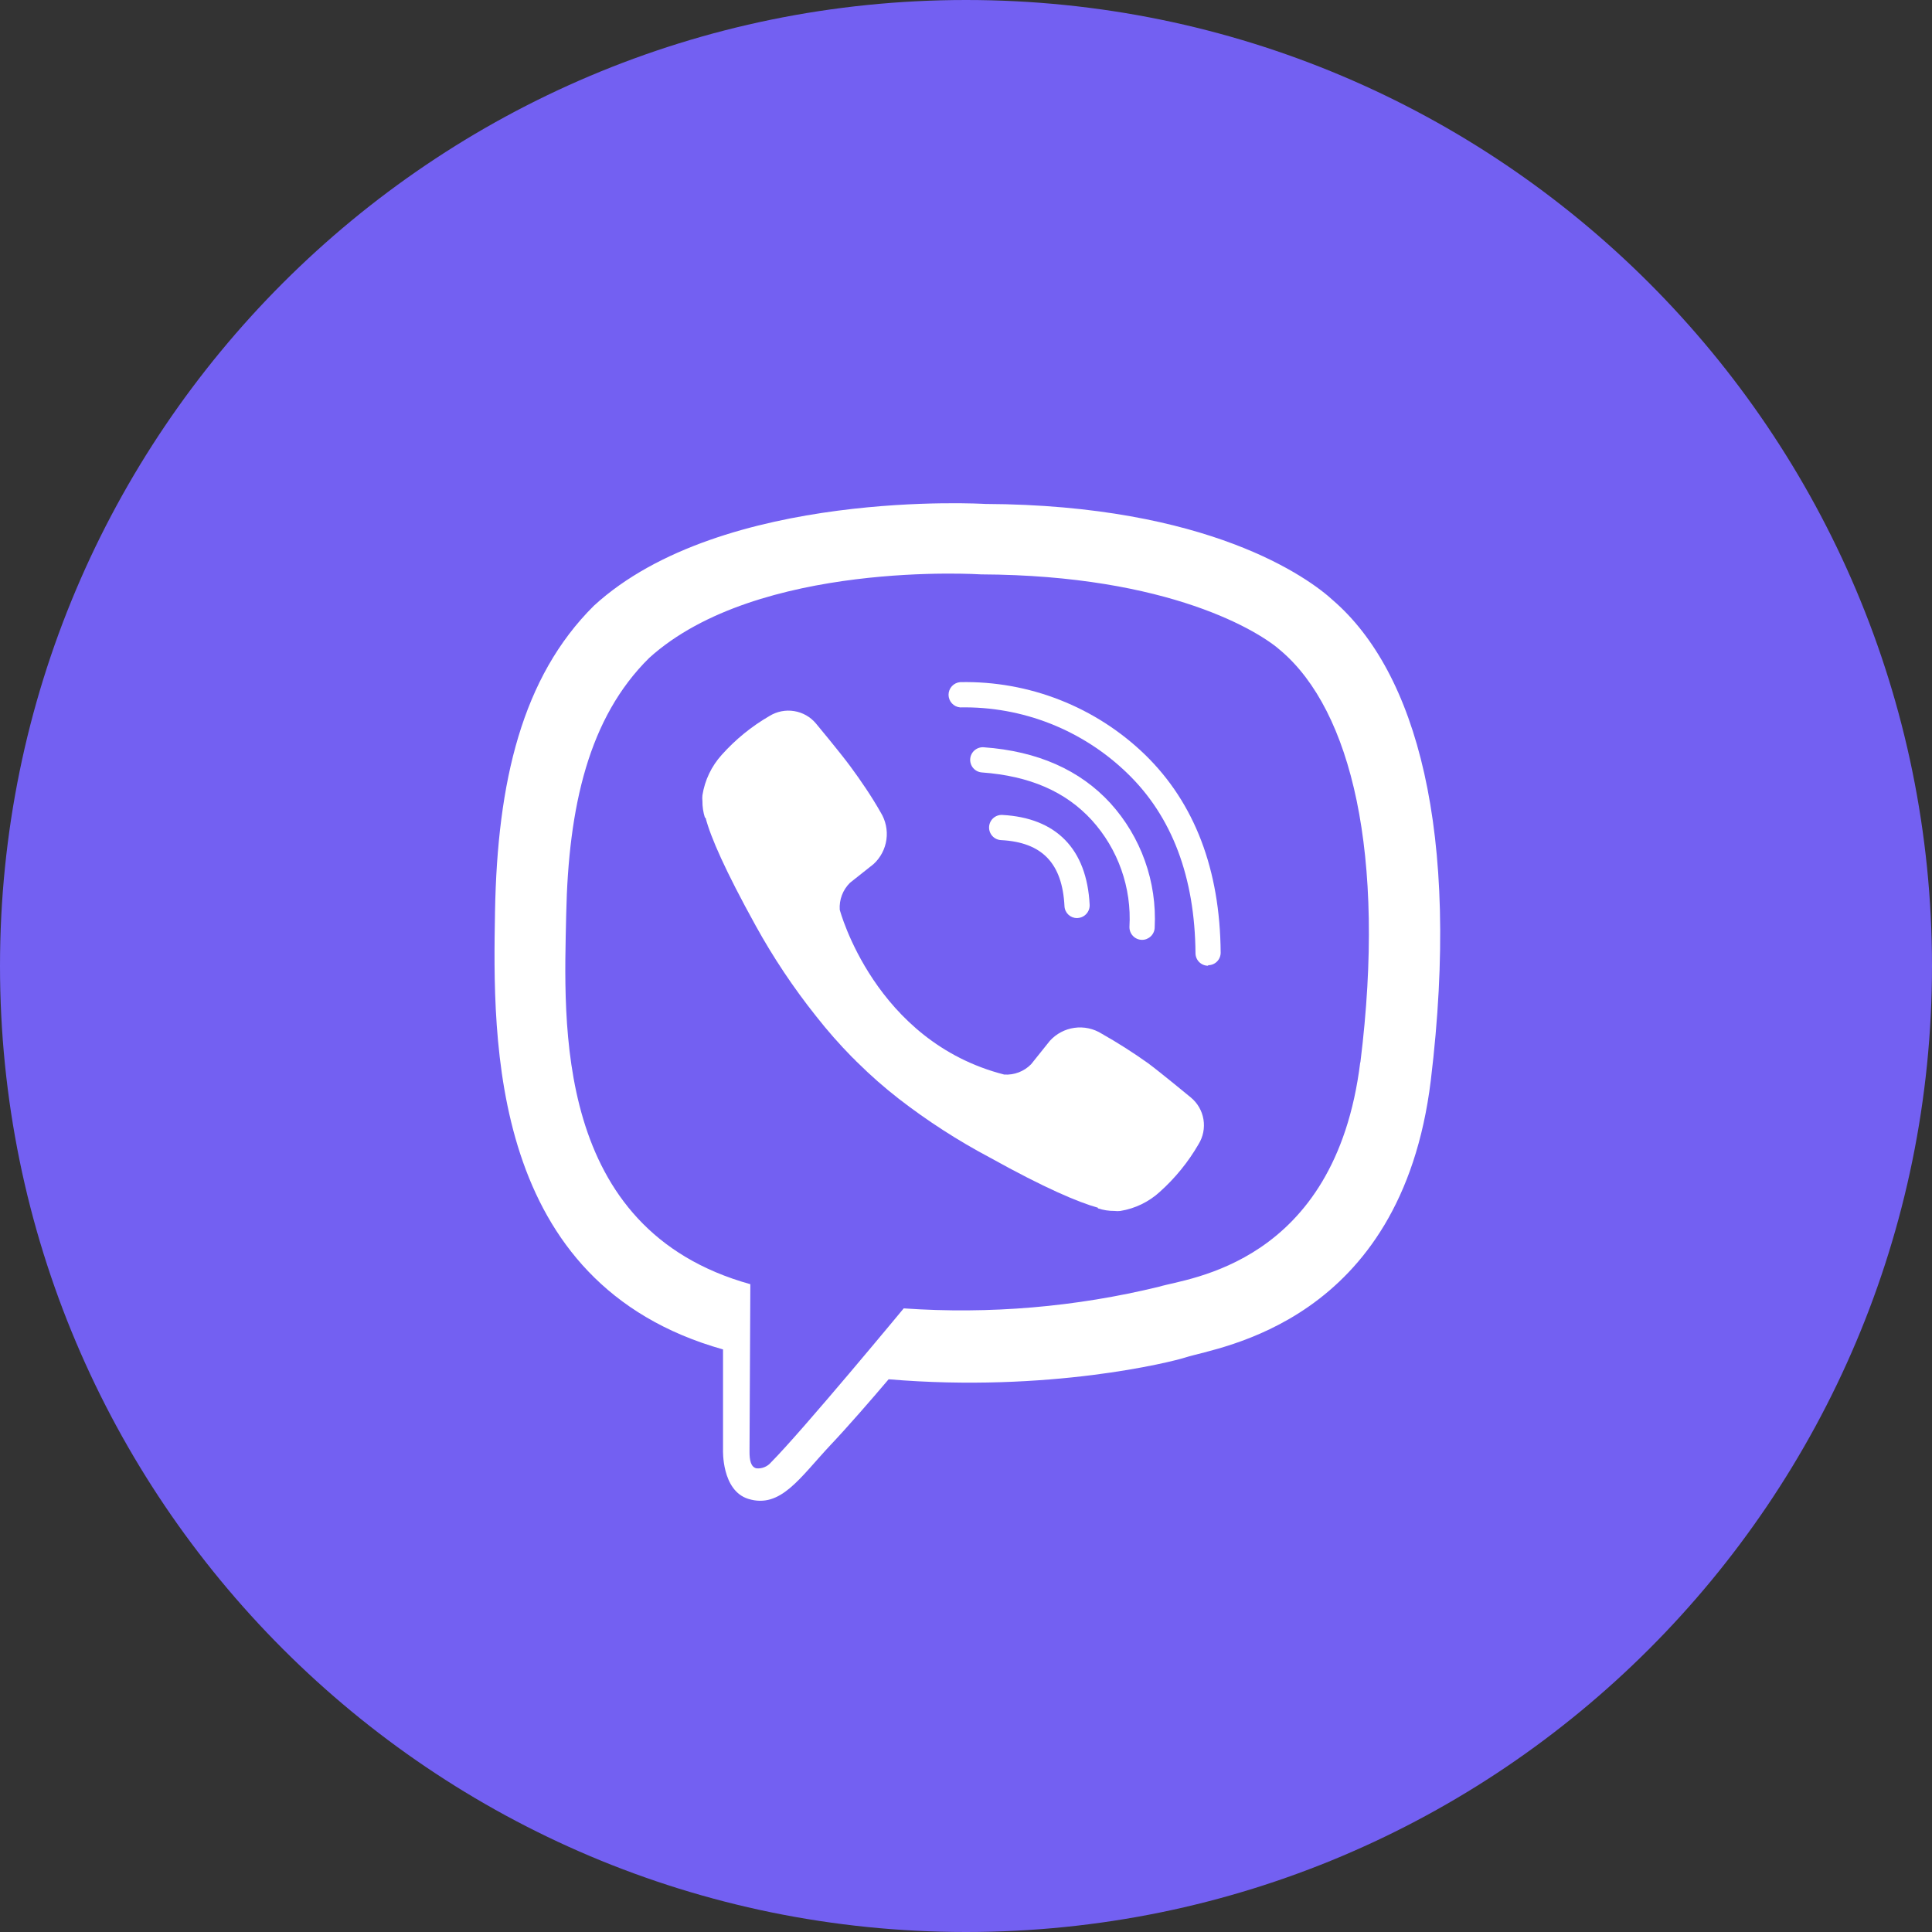
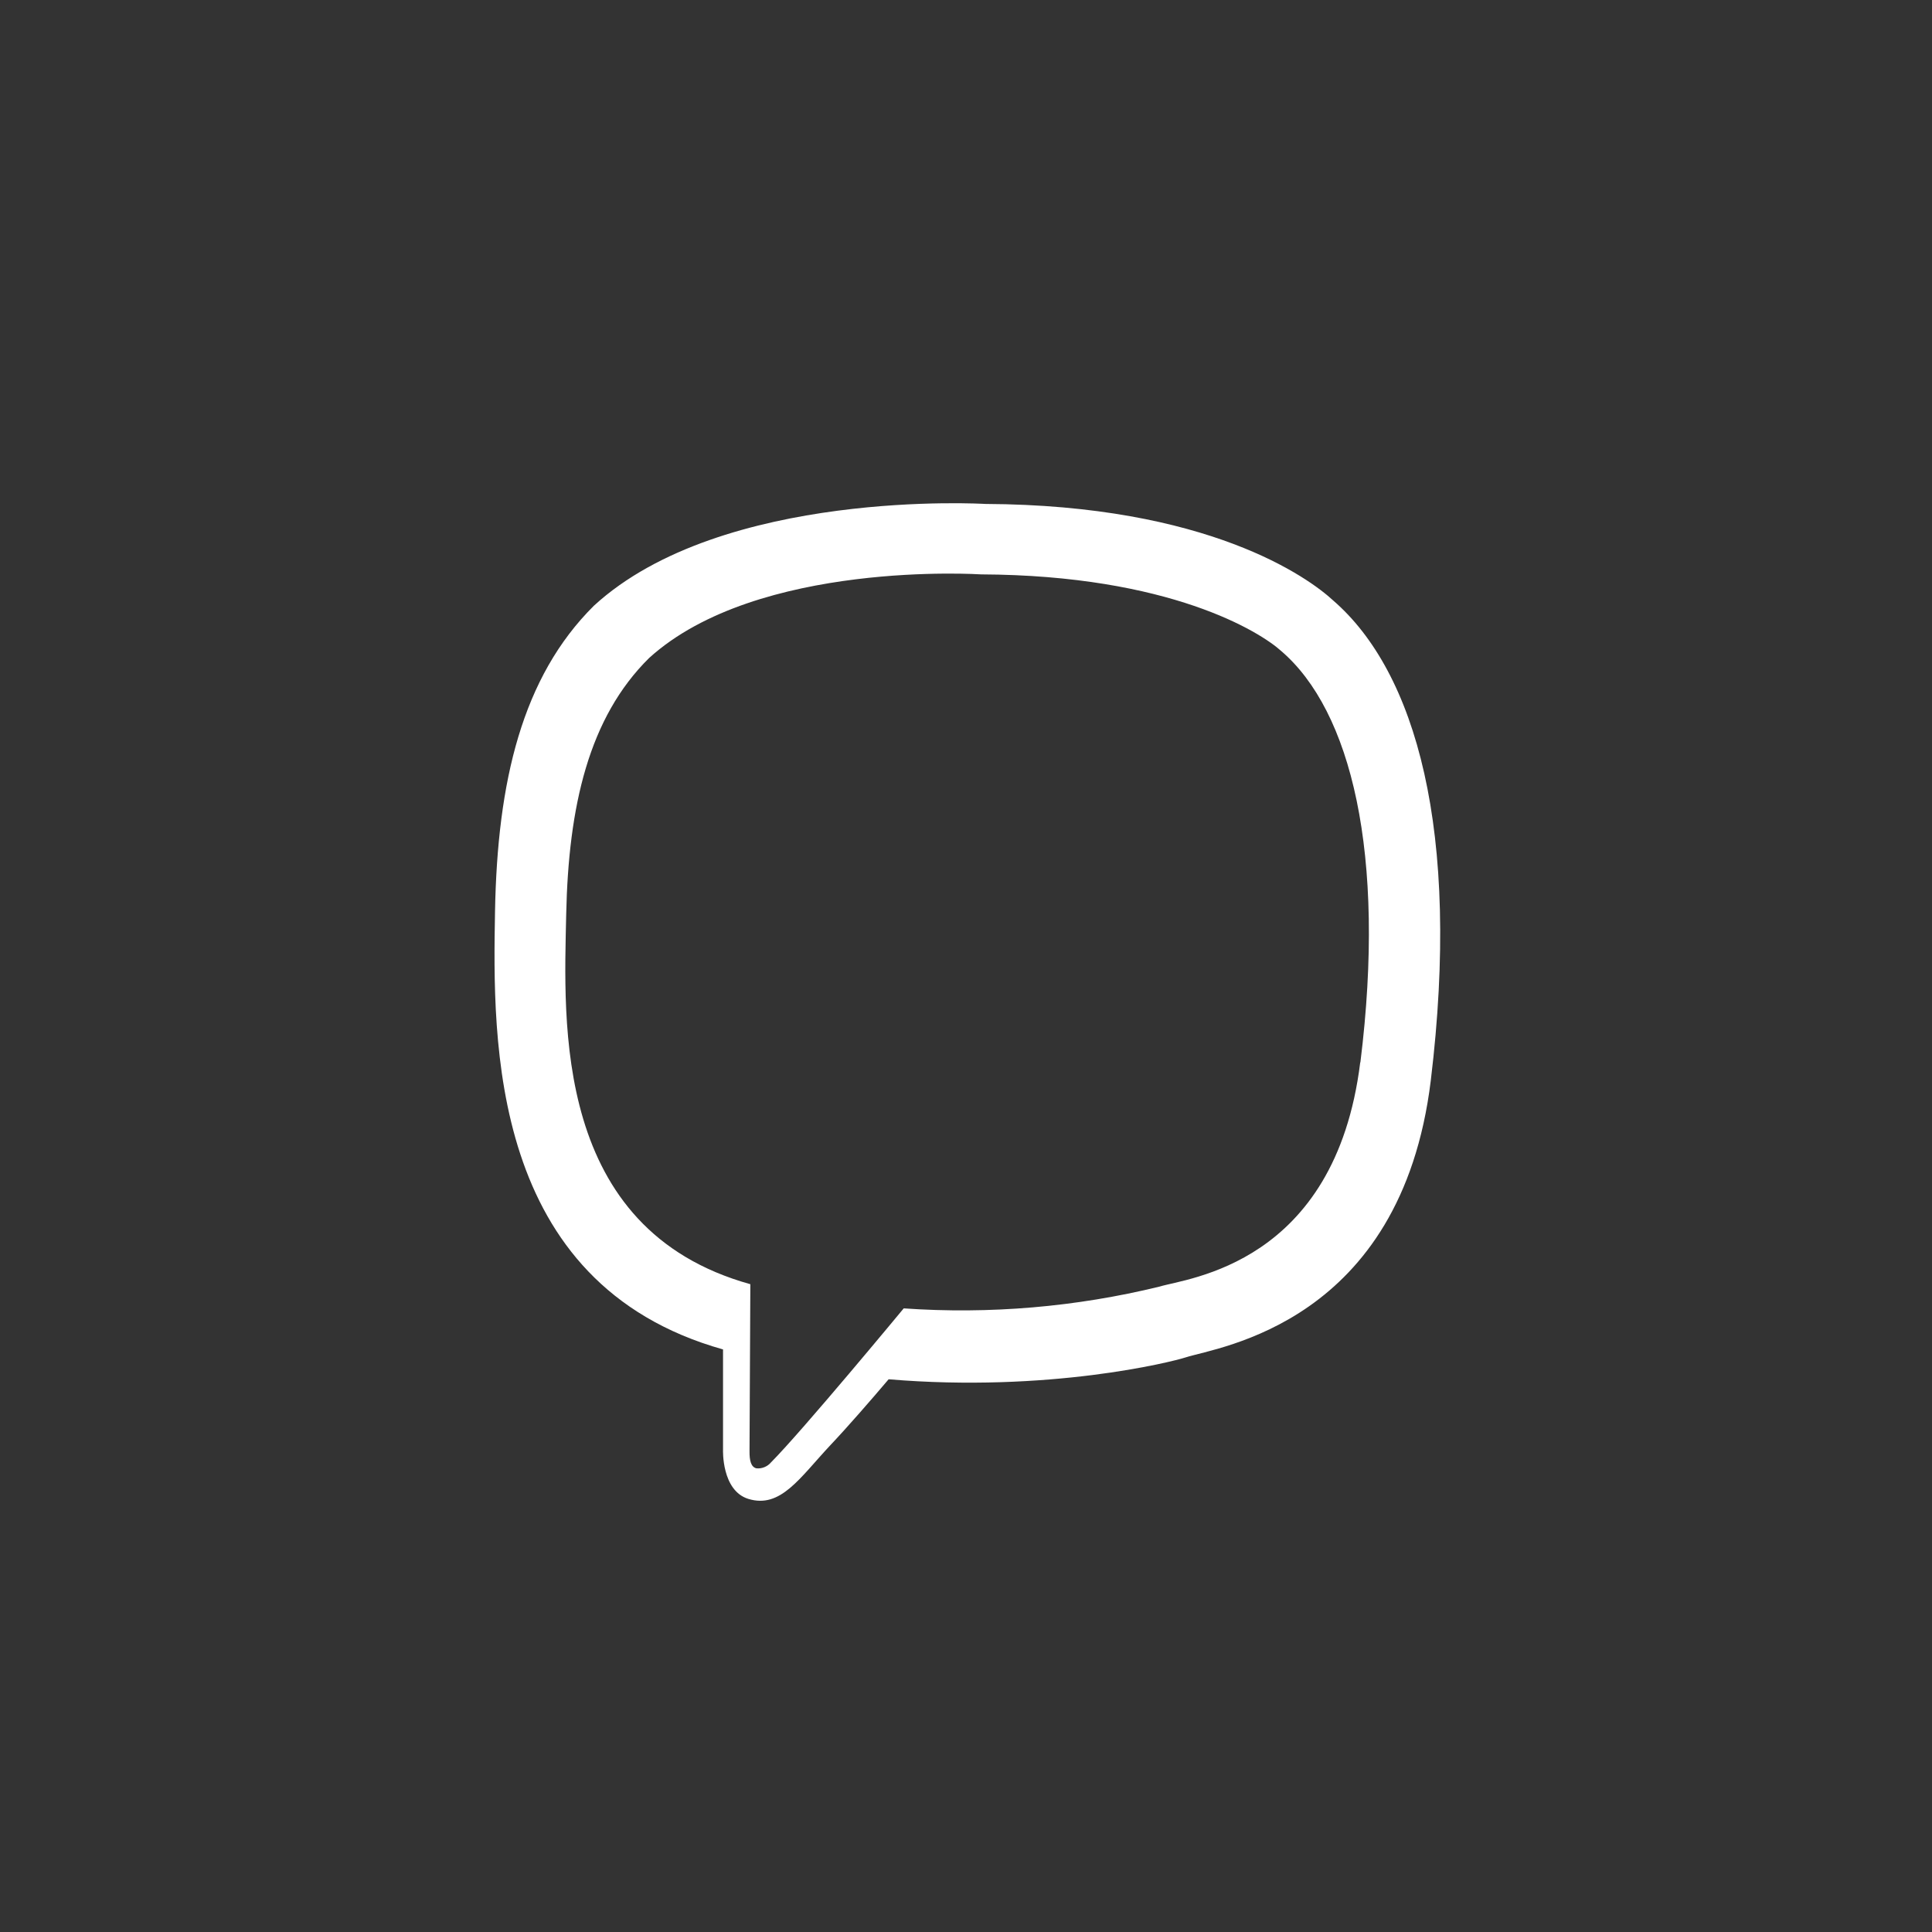
<svg xmlns="http://www.w3.org/2000/svg" width="80" height="80" viewBox="0 0 80 80" fill="none">
  <rect x="0" y="0" width="80" height="80" fill="#333333" stroke="none" />
-   <path d="M40 80C62.091 80 80 62.091 80 40C80 17.909 62.091 0 40 0C17.909 0 0 17.909 0 40C0 62.091 17.909 80 40 80Z" fill="#7360F2" />
  <path d="M55.207 24.867C54.184 23.918 50.035 20.908 40.796 20.867C40.796 20.867 29.901 20.209 24.591 25.083C21.615 28.037 20.595 32.365 20.498 37.734C20.402 43.103 20.245 53.15 29.939 55.877V60.037C29.939 60.037 29.875 61.719 30.984 62.065C32.324 62.478 33.112 61.198 34.392 59.833C35.096 59.089 36.067 57.972 36.796 57.113C43.427 57.671 48.521 56.395 49.101 56.205C50.441 55.773 58.013 54.802 59.245 44.748C60.502 34.374 58.616 27.822 55.207 24.867ZM56.324 43.993C55.285 52.383 49.142 52.923 48.011 53.276C44.549 54.121 40.977 54.425 37.421 54.177C37.421 54.177 33.235 59.237 31.925 60.555C31.852 60.642 31.758 60.709 31.652 60.752C31.547 60.795 31.432 60.812 31.319 60.8C31.096 60.744 31.032 60.48 31.036 60.09C31.036 59.531 31.07 53.176 31.07 53.176C22.884 50.899 23.352 42.344 23.445 37.864C23.538 33.384 24.379 29.712 26.88 27.245C31.371 23.174 40.625 23.784 40.625 23.784C48.439 23.818 52.186 26.169 53.053 26.958C55.937 29.429 57.406 35.334 56.331 43.989L56.324 43.993Z" fill="white" />
-   <path d="M44.599 38.017C44.465 38.017 44.336 37.966 44.239 37.874C44.142 37.782 44.084 37.656 44.078 37.522C43.988 35.747 43.155 34.876 41.451 34.787C41.312 34.78 41.183 34.719 41.09 34.616C40.997 34.514 40.949 34.378 40.956 34.24C40.963 34.102 41.024 33.972 41.127 33.879C41.229 33.787 41.364 33.738 41.503 33.745C43.735 33.864 45.004 35.152 45.12 37.466C45.126 37.604 45.077 37.739 44.984 37.841C44.892 37.944 44.762 38.005 44.625 38.013L44.599 38.017Z" fill="white" />
-   <path d="M47.277 38.917C47.139 38.913 47.008 38.855 46.912 38.754C46.817 38.654 46.765 38.52 46.768 38.381C46.815 37.578 46.701 36.773 46.433 36.014C46.166 35.255 45.749 34.557 45.209 33.961C44.122 32.774 42.634 32.13 40.658 31.985C40.59 31.98 40.523 31.962 40.461 31.931C40.4 31.901 40.345 31.858 40.3 31.806C40.255 31.754 40.221 31.694 40.2 31.629C40.178 31.564 40.169 31.495 40.174 31.427C40.179 31.358 40.197 31.292 40.228 31.23C40.259 31.169 40.301 31.114 40.353 31.07C40.405 31.025 40.465 30.99 40.53 30.969C40.595 30.947 40.664 30.938 40.732 30.943C42.965 31.103 44.721 31.885 45.979 33.258C46.608 33.952 47.095 34.765 47.409 35.648C47.724 36.531 47.861 37.467 47.813 38.404C47.812 38.473 47.797 38.541 47.769 38.604C47.741 38.667 47.702 38.724 47.652 38.771C47.602 38.819 47.543 38.856 47.479 38.882C47.415 38.907 47.346 38.919 47.277 38.917Z" fill="white" />
-   <path d="M50.024 39.989C49.886 39.989 49.755 39.935 49.657 39.838C49.559 39.741 49.504 39.61 49.503 39.472C49.477 36.32 48.532 33.812 46.69 32.03C45.773 31.138 44.688 30.437 43.498 29.966C42.308 29.497 41.037 29.267 39.758 29.292C39.627 29.281 39.505 29.221 39.416 29.124C39.327 29.027 39.277 28.9 39.277 28.769C39.277 28.637 39.327 28.511 39.416 28.414C39.505 28.317 39.627 28.257 39.758 28.246C41.17 28.216 42.575 28.467 43.89 28.984C45.205 29.5 46.405 30.273 47.419 31.256C49.469 33.254 50.519 36.012 50.545 39.442C50.546 39.511 50.533 39.579 50.508 39.642C50.482 39.706 50.444 39.764 50.396 39.813C50.348 39.862 50.291 39.9 50.227 39.927C50.164 39.953 50.096 39.967 50.028 39.967L50.024 39.989Z" fill="white" />
-   <path d="M41.581 44.495C41.787 44.508 41.993 44.477 42.186 44.403C42.378 44.329 42.553 44.214 42.697 44.067L43.471 43.1C43.737 42.806 44.098 42.614 44.49 42.56C44.883 42.505 45.282 42.591 45.618 42.802C46.278 43.175 46.917 43.583 47.535 44.022C48.115 44.454 49.309 45.447 49.313 45.447C49.59 45.677 49.775 45.999 49.833 46.354C49.891 46.709 49.819 47.073 49.629 47.379C49.202 48.118 48.659 48.785 48.022 49.355C47.567 49.77 47 50.044 46.392 50.143C46.313 50.153 46.233 50.153 46.154 50.143C45.919 50.145 45.685 50.108 45.462 50.035V50.009C44.64 49.779 43.267 49.198 40.997 47.937C39.667 47.232 38.399 46.414 37.209 45.492C36.616 45.03 36.05 44.533 35.516 44.004L35.456 43.948L35.401 43.889L35.345 43.833L35.285 43.777C34.758 43.241 34.261 42.675 33.797 42.084C32.856 40.904 32.017 39.647 31.289 38.326C30.027 36.041 29.428 34.672 29.216 33.861H29.19C29.119 33.637 29.083 33.403 29.086 33.169C29.077 33.089 29.077 33.009 29.086 32.93C29.184 32.306 29.462 31.724 29.886 31.256C30.455 30.619 31.122 30.076 31.862 29.648C32.167 29.459 32.53 29.387 32.884 29.445C33.238 29.502 33.56 29.685 33.789 29.961C33.789 29.961 34.787 31.159 35.215 31.74C35.642 32.32 36.093 32.979 36.465 33.637C36.674 33.974 36.759 34.372 36.705 34.765C36.65 35.157 36.46 35.518 36.167 35.784L35.196 36.554C35.049 36.699 34.935 36.874 34.862 37.066C34.789 37.259 34.758 37.465 34.772 37.671C34.772 37.671 36.212 43.122 41.581 44.495Z" fill="white" />
</svg>